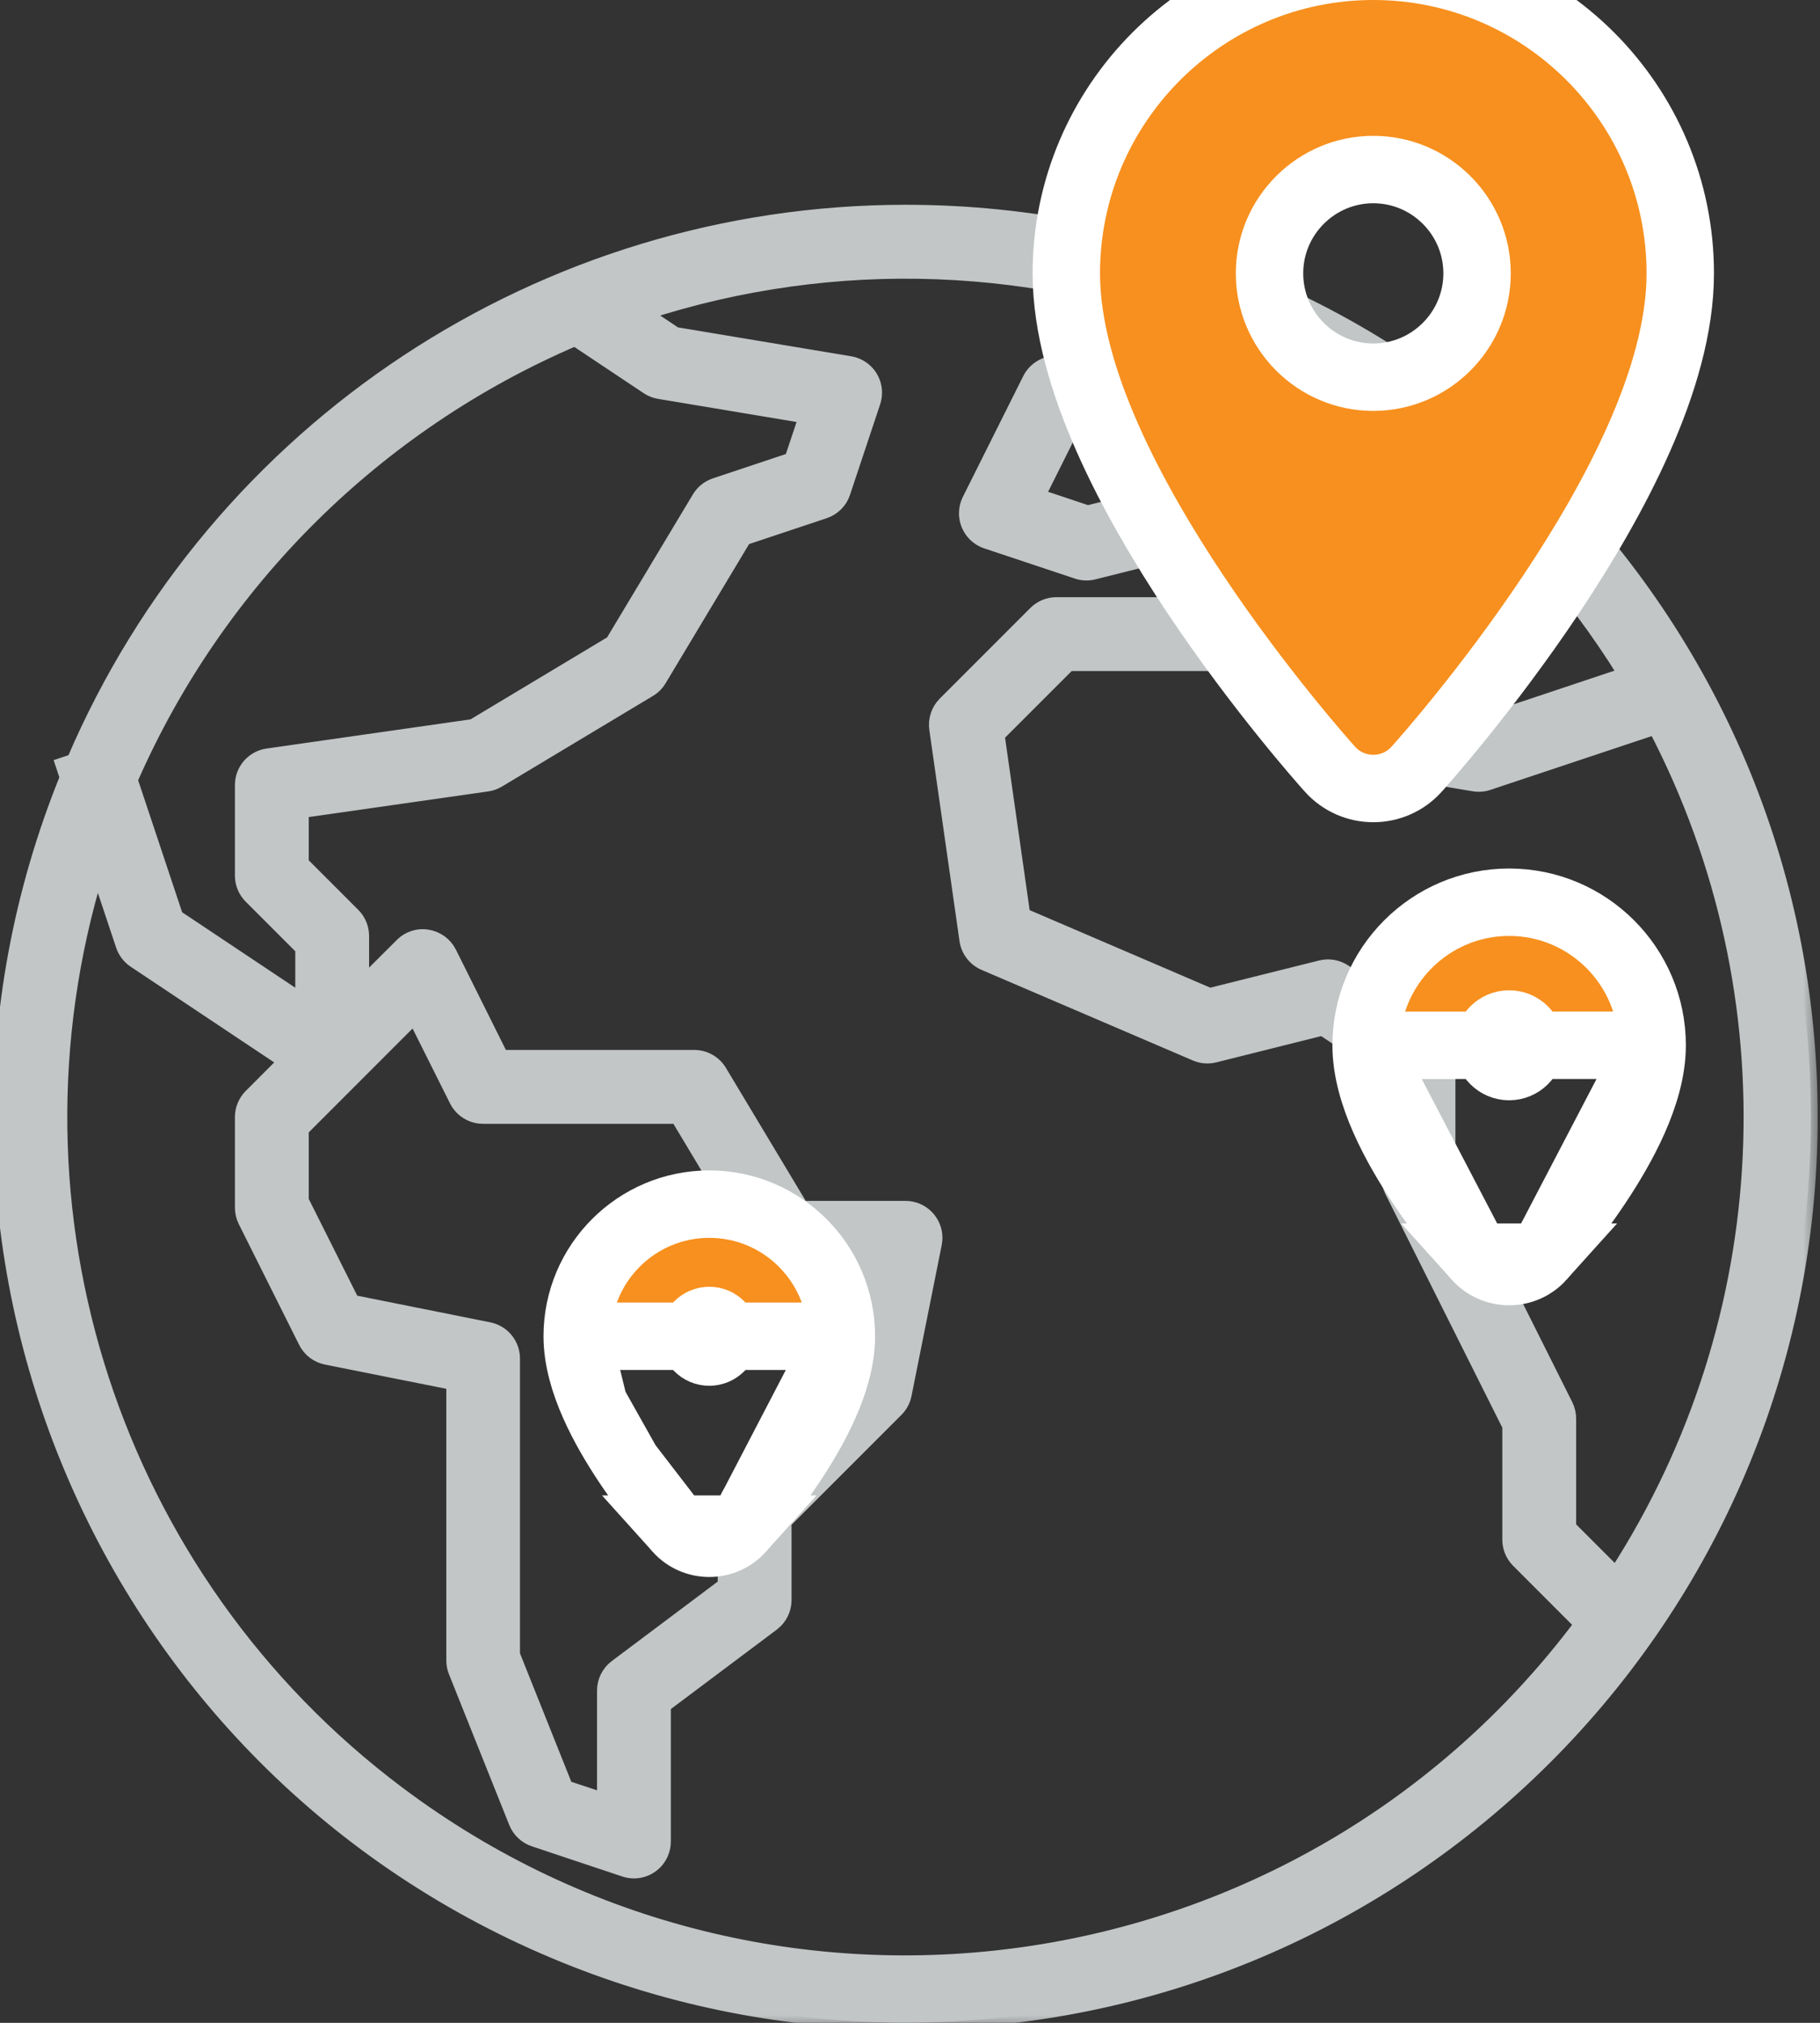
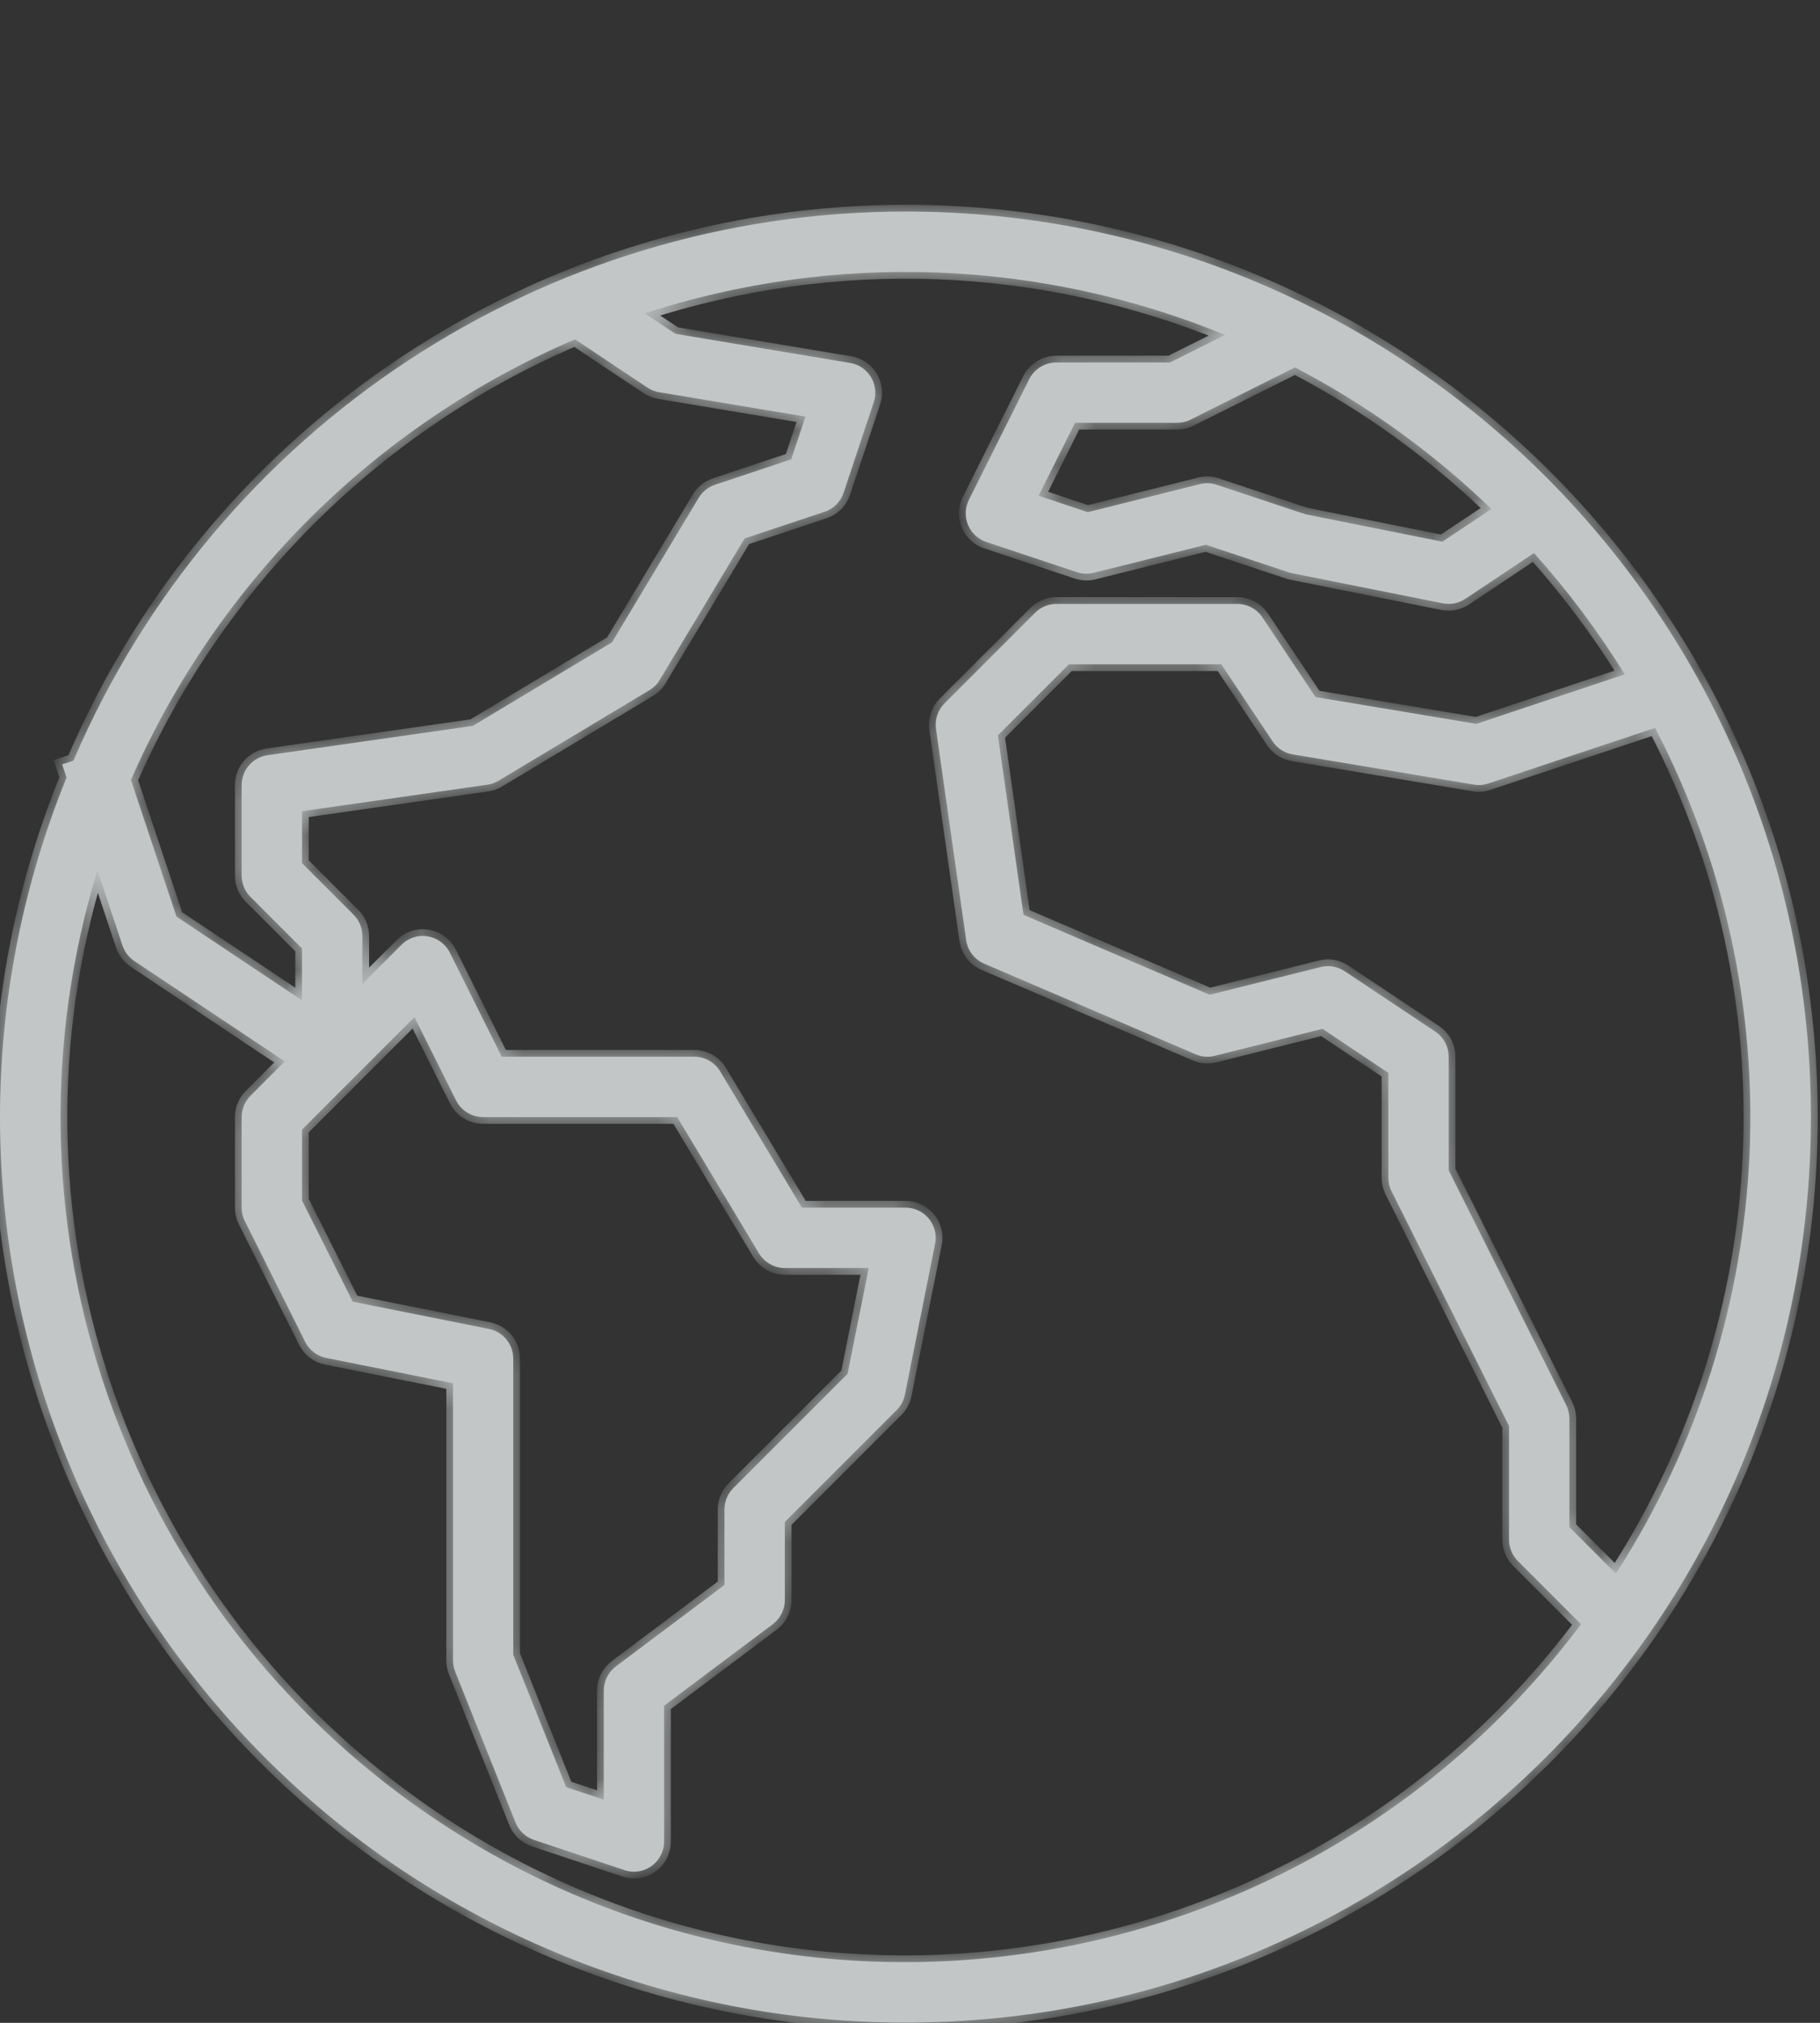
<svg xmlns="http://www.w3.org/2000/svg" width="54" height="60" viewBox="0 0 54 60" fill="none">
  <rect x="0" y="0" width="54" height="60" fill="#333333" stroke="none" />
  <mask id="path-3-outside-1" maskUnits="userSpaceOnUse" x="-1" y="5.274" width="55" height="55" fill="black">
-     <rect fill="white" x="-1" y="5.274" width="55" height="55" />
    <path d="M26.875 6.274C16.126 6.272 6.41 12.68 2.179 22.562L1.844 22.673L1.974 23.062C-3.597 36.802 3.025 52.456 16.765 58.027C19.974 59.328 23.404 59.996 26.867 59.994C41.702 59.996 53.729 47.972 53.731 33.138C53.734 18.304 41.71 6.276 26.875 6.274ZM47.944 46.676L46.565 45.298V42.087C46.566 41.949 46.535 41.812 46.475 41.687L42.983 34.713V31.343C42.983 31.044 42.834 30.765 42.585 30.598L39.899 28.808C39.688 28.667 39.428 28.622 39.183 28.684L35.893 29.506L30.368 27.135L29.608 21.81L31.715 19.704H36.237L37.759 21.991C37.896 22.197 38.113 22.337 38.357 22.377L43.729 23.273C43.873 23.297 44.02 23.285 44.159 23.239L49.106 21.59C53.256 29.553 52.812 39.131 47.944 46.676ZM44.251 15.097L42.795 16.067L38.737 15.255L36.103 14.379C35.942 14.324 35.769 14.317 35.604 14.359L32.275 15.191L30.816 14.704L31.897 12.541H34.925C35.064 12.541 35.201 12.509 35.325 12.447L38.423 10.898C40.557 12.012 42.519 13.426 44.251 15.097ZM17.061 10.064L19.209 11.496C19.315 11.567 19.434 11.614 19.559 11.634L23.898 12.358L23.475 13.625L21.214 14.379C21.012 14.447 20.84 14.584 20.73 14.767L18.158 19.052L14.028 21.53L7.94 22.4C7.499 22.462 7.17 22.84 7.17 23.285V25.971C7.17 26.209 7.264 26.436 7.432 26.604L8.961 28.133V29.671L5.236 27.187L3.885 23.134C6.455 17.261 11.167 12.587 17.061 10.064ZM14.512 39.419L10.465 38.609L8.961 35.609V33.505L12.296 30.169L13.531 32.639C13.683 32.942 13.993 33.134 14.332 33.134H20.093L22.519 37.176C22.68 37.446 22.972 37.611 23.286 37.611H25.775L25.148 40.751L21.758 44.14C21.59 44.308 21.496 44.536 21.495 44.773V47.012L18.272 49.429C18.047 49.598 17.914 49.864 17.914 50.145V53.379L16.8 53.011L15.228 49.078V40.297C15.228 39.871 14.928 39.504 14.512 39.419ZM11.82 53.183C3.378 46.85 -0.192 35.907 2.891 25.814L3.635 28.045C3.698 28.234 3.822 28.396 3.987 28.507L8.45 31.482L7.432 32.501C7.264 32.669 7.17 32.897 7.17 33.134V35.82C7.17 35.959 7.202 36.096 7.264 36.22L9.055 39.802C9.179 40.049 9.41 40.225 9.681 40.279L13.442 41.03V49.25C13.442 49.364 13.463 49.477 13.505 49.582L15.296 54.059C15.394 54.303 15.595 54.492 15.845 54.575L18.531 55.471C18.62 55.501 18.715 55.517 18.809 55.517C19.304 55.517 19.704 55.117 19.704 54.622V50.593L22.928 48.176C23.153 48.007 23.286 47.741 23.286 47.459V45.144L26.605 41.825C26.73 41.7 26.815 41.541 26.849 41.367L27.745 36.891C27.842 36.406 27.527 35.934 27.042 35.837C26.985 35.826 26.926 35.82 26.867 35.82H23.793L21.367 31.778C21.205 31.508 20.914 31.343 20.6 31.343H14.886L13.348 28.257C13.219 28 12.974 27.82 12.69 27.774C12.405 27.724 12.115 27.818 11.913 28.024L10.751 29.182V27.762C10.751 27.524 10.657 27.297 10.489 27.129L8.961 25.601V24.062L14.46 23.276C14.578 23.259 14.691 23.219 14.794 23.157L19.27 20.471C19.396 20.396 19.501 20.291 19.576 20.165L22.092 15.972L24.464 15.181C24.732 15.093 24.942 14.883 25.03 14.615L25.925 11.929C26.081 11.459 25.826 10.953 25.356 10.798C25.313 10.784 25.268 10.773 25.223 10.765L20.041 9.901L19.131 9.294C24.765 7.46 30.867 7.687 36.35 9.934L34.714 10.751H31.344C31.003 10.749 30.691 10.941 30.538 11.246L28.747 14.827C28.527 15.27 28.707 15.807 29.149 16.028C29.187 16.047 29.226 16.063 29.266 16.076L31.952 16.971C32.113 17.026 32.286 17.033 32.451 16.991L35.78 16.159L38.219 16.971C38.254 16.984 38.29 16.994 38.327 17L42.803 17.895C43.036 17.943 43.278 17.895 43.476 17.763L45.514 16.404C46.516 17.521 47.418 18.725 48.207 20.002L43.802 21.471L39.032 20.675L37.456 18.312C37.291 18.064 37.014 17.915 36.716 17.913H31.344C31.106 17.913 30.879 18.008 30.711 18.176L28.025 20.862C27.826 21.061 27.732 21.343 27.771 21.622L28.667 27.889C28.712 28.199 28.916 28.463 29.204 28.585L35.471 31.271C35.651 31.349 35.851 31.365 36.041 31.317L39.238 30.517L41.193 31.822V34.925C41.191 35.063 41.222 35.2 41.282 35.325L44.774 42.299V45.669C44.774 45.906 44.868 46.134 45.036 46.302L46.909 48.176C38.602 59.248 22.892 61.49 11.82 53.183Z" />
  </mask>
  <path d="M26.875 6.274C16.126 6.272 6.41 12.68 2.179 22.562L1.844 22.673L1.974 23.062C-3.597 36.802 3.025 52.456 16.765 58.027C19.974 59.328 23.404 59.996 26.867 59.994C41.702 59.996 53.729 47.972 53.731 33.138C53.734 18.304 41.71 6.276 26.875 6.274ZM47.944 46.676L46.565 45.298V42.087C46.566 41.949 46.535 41.812 46.475 41.687L42.983 34.713V31.343C42.983 31.044 42.834 30.765 42.585 30.598L39.899 28.808C39.688 28.667 39.428 28.622 39.183 28.684L35.893 29.506L30.368 27.135L29.608 21.81L31.715 19.704H36.237L37.759 21.991C37.896 22.197 38.113 22.337 38.357 22.377L43.729 23.273C43.873 23.297 44.02 23.285 44.159 23.239L49.106 21.59C53.256 29.553 52.812 39.131 47.944 46.676ZM44.251 15.097L42.795 16.067L38.737 15.255L36.103 14.379C35.942 14.324 35.769 14.317 35.604 14.359L32.275 15.191L30.816 14.704L31.897 12.541H34.925C35.064 12.541 35.201 12.509 35.325 12.447L38.423 10.898C40.557 12.012 42.519 13.426 44.251 15.097ZM17.061 10.064L19.209 11.496C19.315 11.567 19.434 11.614 19.559 11.634L23.898 12.358L23.475 13.625L21.214 14.379C21.012 14.447 20.84 14.584 20.73 14.767L18.158 19.052L14.028 21.53L7.94 22.4C7.499 22.462 7.17 22.84 7.17 23.285V25.971C7.17 26.209 7.264 26.436 7.432 26.604L8.961 28.133V29.671L5.236 27.187L3.885 23.134C6.455 17.261 11.167 12.587 17.061 10.064ZM14.512 39.419L10.465 38.609L8.961 35.609V33.505L12.296 30.169L13.531 32.639C13.683 32.942 13.993 33.134 14.332 33.134H20.093L22.519 37.176C22.68 37.446 22.972 37.611 23.286 37.611H25.775L25.148 40.751L21.758 44.14C21.59 44.308 21.496 44.536 21.495 44.773V47.012L18.272 49.429C18.047 49.598 17.914 49.864 17.914 50.145V53.379L16.8 53.011L15.228 49.078V40.297C15.228 39.871 14.928 39.504 14.512 39.419ZM11.82 53.183C3.378 46.85 -0.192 35.907 2.891 25.814L3.635 28.045C3.698 28.234 3.822 28.396 3.987 28.507L8.45 31.482L7.432 32.501C7.264 32.669 7.17 32.897 7.17 33.134V35.82C7.17 35.959 7.202 36.096 7.264 36.22L9.055 39.802C9.179 40.049 9.41 40.225 9.681 40.279L13.442 41.03V49.25C13.442 49.364 13.463 49.477 13.505 49.582L15.296 54.059C15.394 54.303 15.595 54.492 15.845 54.575L18.531 55.471C18.62 55.501 18.715 55.517 18.809 55.517C19.304 55.517 19.704 55.117 19.704 54.622V50.593L22.928 48.176C23.153 48.007 23.286 47.741 23.286 47.459V45.144L26.605 41.825C26.73 41.7 26.815 41.541 26.849 41.367L27.745 36.891C27.842 36.406 27.527 35.934 27.042 35.837C26.985 35.826 26.926 35.82 26.867 35.82H23.793L21.367 31.778C21.205 31.508 20.914 31.343 20.6 31.343H14.886L13.348 28.257C13.219 28 12.974 27.82 12.69 27.774C12.405 27.724 12.115 27.818 11.913 28.024L10.751 29.182V27.762C10.751 27.524 10.657 27.297 10.489 27.129L8.961 25.601V24.062L14.46 23.276C14.578 23.259 14.691 23.219 14.794 23.157L19.27 20.471C19.396 20.396 19.501 20.291 19.576 20.165L22.092 15.972L24.464 15.181C24.732 15.093 24.942 14.883 25.03 14.615L25.925 11.929C26.081 11.459 25.826 10.953 25.356 10.798C25.313 10.784 25.268 10.773 25.223 10.765L20.041 9.901L19.131 9.294C24.765 7.46 30.867 7.687 36.35 9.934L34.714 10.751H31.344C31.003 10.749 30.691 10.941 30.538 11.246L28.747 14.827C28.527 15.27 28.707 15.807 29.149 16.028C29.187 16.047 29.226 16.063 29.266 16.076L31.952 16.971C32.113 17.026 32.286 17.033 32.451 16.991L35.78 16.159L38.219 16.971C38.254 16.984 38.29 16.994 38.327 17L42.803 17.895C43.036 17.943 43.278 17.895 43.476 17.763L45.514 16.404C46.516 17.521 47.418 18.725 48.207 20.002L43.802 21.471L39.032 20.675L37.456 18.312C37.291 18.064 37.014 17.915 36.716 17.913H31.344C31.106 17.913 30.879 18.008 30.711 18.176L28.025 20.862C27.826 21.061 27.732 21.343 27.771 21.622L28.667 27.889C28.712 28.199 28.916 28.463 29.204 28.585L35.471 31.271C35.651 31.349 35.851 31.365 36.041 31.317L39.238 30.517L41.193 31.822V34.925C41.191 35.063 41.222 35.2 41.282 35.325L44.774 42.299V45.669C44.774 45.906 44.868 46.134 45.036 46.302L46.909 48.176C38.602 59.248 22.892 61.49 11.82 53.183Z" fill="#C2C6C6" />
  <path d="M26.875 6.274C16.126 6.272 6.41 12.68 2.179 22.562L1.844 22.673L1.974 23.062C-3.597 36.802 3.025 52.456 16.765 58.027C19.974 59.328 23.404 59.996 26.867 59.994C41.702 59.996 53.729 47.972 53.731 33.138C53.734 18.304 41.71 6.276 26.875 6.274ZM47.944 46.676L46.565 45.298V42.087C46.566 41.949 46.535 41.812 46.475 41.687L42.983 34.713V31.343C42.983 31.044 42.834 30.765 42.585 30.598L39.899 28.808C39.688 28.667 39.428 28.622 39.183 28.684L35.893 29.506L30.368 27.135L29.608 21.81L31.715 19.704H36.237L37.759 21.991C37.896 22.197 38.113 22.337 38.357 22.377L43.729 23.273C43.873 23.297 44.02 23.285 44.159 23.239L49.106 21.59C53.256 29.553 52.812 39.131 47.944 46.676ZM44.251 15.097L42.795 16.067L38.737 15.255L36.103 14.379C35.942 14.324 35.769 14.317 35.604 14.359L32.275 15.191L30.816 14.704L31.897 12.541H34.925C35.064 12.541 35.201 12.509 35.325 12.447L38.423 10.898C40.557 12.012 42.519 13.426 44.251 15.097ZM17.061 10.064L19.209 11.496C19.315 11.567 19.434 11.614 19.559 11.634L23.898 12.358L23.475 13.625L21.214 14.379C21.012 14.447 20.84 14.584 20.73 14.767L18.158 19.052L14.028 21.53L7.94 22.4C7.499 22.462 7.17 22.84 7.17 23.285V25.971C7.17 26.209 7.264 26.436 7.432 26.604L8.961 28.133V29.671L5.236 27.187L3.885 23.134C6.455 17.261 11.167 12.587 17.061 10.064ZM14.512 39.419L10.465 38.609L8.961 35.609V33.505L12.296 30.169L13.531 32.639C13.683 32.942 13.993 33.134 14.332 33.134H20.093L22.519 37.176C22.68 37.446 22.972 37.611 23.286 37.611H25.775L25.148 40.751L21.758 44.14C21.59 44.308 21.496 44.536 21.495 44.773V47.012L18.272 49.429C18.047 49.598 17.914 49.864 17.914 50.145V53.379L16.8 53.011L15.228 49.078V40.297C15.228 39.871 14.928 39.504 14.512 39.419ZM11.82 53.183C3.378 46.85 -0.192 35.907 2.891 25.814L3.635 28.045C3.698 28.234 3.822 28.396 3.987 28.507L8.45 31.482L7.432 32.501C7.264 32.669 7.17 32.897 7.17 33.134V35.82C7.17 35.959 7.202 36.096 7.264 36.22L9.055 39.802C9.179 40.049 9.41 40.225 9.681 40.279L13.442 41.03V49.25C13.442 49.364 13.463 49.477 13.505 49.582L15.296 54.059C15.394 54.303 15.595 54.492 15.845 54.575L18.531 55.471C18.62 55.501 18.715 55.517 18.809 55.517C19.304 55.517 19.704 55.117 19.704 54.622V50.593L22.928 48.176C23.153 48.007 23.286 47.741 23.286 47.459V45.144L26.605 41.825C26.73 41.7 26.815 41.541 26.849 41.367L27.745 36.891C27.842 36.406 27.527 35.934 27.042 35.837C26.985 35.826 26.926 35.82 26.867 35.82H23.793L21.367 31.778C21.205 31.508 20.914 31.343 20.6 31.343H14.886L13.348 28.257C13.219 28 12.974 27.82 12.69 27.774C12.405 27.724 12.115 27.818 11.913 28.024L10.751 29.182V27.762C10.751 27.524 10.657 27.297 10.489 27.129L8.961 25.601V24.062L14.46 23.276C14.578 23.259 14.691 23.219 14.794 23.157L19.27 20.471C19.396 20.396 19.501 20.291 19.576 20.165L22.092 15.972L24.464 15.181C24.732 15.093 24.942 14.883 25.03 14.615L25.925 11.929C26.081 11.459 25.826 10.953 25.356 10.798C25.313 10.784 25.268 10.773 25.223 10.765L20.041 9.901L19.131 9.294C24.765 7.46 30.867 7.687 36.35 9.934L34.714 10.751H31.344C31.003 10.749 30.691 10.941 30.538 11.246L28.747 14.827C28.527 15.27 28.707 15.807 29.149 16.028C29.187 16.047 29.226 16.063 29.266 16.076L31.952 16.971C32.113 17.026 32.286 17.033 32.451 16.991L35.78 16.159L38.219 16.971C38.254 16.984 38.29 16.994 38.327 17L42.803 17.895C43.036 17.943 43.278 17.895 43.476 17.763L45.514 16.404C46.516 17.521 47.418 18.725 48.207 20.002L43.802 21.471L39.032 20.675L37.456 18.312C37.291 18.064 37.014 17.915 36.716 17.913H31.344C31.106 17.913 30.879 18.008 30.711 18.176L28.025 20.862C27.826 21.061 27.732 21.343 27.771 21.622L28.667 27.889C28.712 28.199 28.916 28.463 29.204 28.585L35.471 31.271C35.651 31.349 35.851 31.365 36.041 31.317L39.238 30.517L41.193 31.822V34.925C41.191 35.063 41.222 35.2 41.282 35.325L44.774 42.299V45.669C44.774 45.906 44.868 46.134 45.036 46.302L46.909 48.176C38.602 59.248 22.892 61.49 11.82 53.183Z" stroke="#C2C6C6" stroke-width="0.4" mask="url(#path-3-outside-1)" />
-   <path d="M40.746 -1C35.723 -1 31.638 3.085 31.638 8.108C31.638 9.694 32.151 11.391 32.862 12.998C33.578 14.618 34.528 16.219 35.473 17.634C37.363 20.463 39.29 22.626 39.459 22.814C40.147 23.58 41.347 23.579 42.033 22.814C42.202 22.626 44.129 20.464 46.019 17.634C46.964 16.219 47.914 14.618 48.63 12.998C49.341 11.391 49.854 9.694 49.854 8.108C49.854 3.085 45.769 -1 40.746 -1ZM40.746 11.188C39.049 11.188 37.667 9.805 37.667 8.108C37.667 6.411 39.049 5.029 40.746 5.029C42.443 5.029 43.825 6.411 43.825 8.108C43.825 9.805 42.443 11.188 40.746 11.188Z" fill="#F7901E" stroke="white" stroke-width="2" />
-   <path d="M24.964 39.635V39.635C24.964 40.334 24.741 41.039 24.468 41.654C24.191 42.283 23.828 42.893 23.475 43.42C22.77 44.475 22.055 45.279 21.984 45.357L24.964 39.635ZM24.964 39.635C24.964 37.473 23.207 35.716 21.045 35.716C18.883 35.716 17.126 37.473 17.126 39.635M24.964 39.635L17.126 39.635M17.126 39.635C17.126 40.334 17.349 41.039 17.621 41.654M17.126 39.635L17.621 41.654M17.621 41.654C17.899 42.283 18.262 42.893 18.614 43.42M17.621 41.654L18.614 43.42M18.614 43.42C19.319 44.475 20.035 45.279 20.105 45.357L18.614 43.42ZM20.105 45.357C20.607 45.916 21.483 45.915 21.984 45.357H20.105ZM21.045 40.104C20.787 40.104 20.576 39.893 20.576 39.635C20.576 39.378 20.787 39.167 21.045 39.167C21.302 39.167 21.513 39.378 21.513 39.635C21.513 39.893 21.302 40.104 21.045 40.104Z" fill="#F7901E" stroke="white" stroke-width="2" />
-   <path d="M49.02 31.004V31.005C49.02 31.758 48.778 32.525 48.479 33.203C48.173 33.893 47.774 34.565 47.384 35.148C46.606 36.314 45.814 37.203 45.738 37.288L49.02 31.004ZM49.02 31.004C49.02 28.664 47.117 26.761 44.776 26.761C42.436 26.761 40.533 28.664 40.533 31.005M49.02 31.004L40.533 31.005M40.533 31.005C40.533 31.758 40.774 32.525 41.074 33.203C41.379 33.893 41.779 34.565 42.168 35.148C42.947 36.314 43.739 37.203 43.815 37.288L40.533 31.005ZM43.815 37.288C44.329 37.86 45.225 37.859 45.738 37.288H43.815ZM44.776 31.636C44.429 31.636 44.145 31.352 44.145 31.005C44.145 30.657 44.429 30.373 44.776 30.373C45.124 30.373 45.408 30.657 45.408 31.005C45.408 31.352 45.124 31.636 44.776 31.636Z" fill="#F7901E" stroke="white" stroke-width="2" />
</svg>